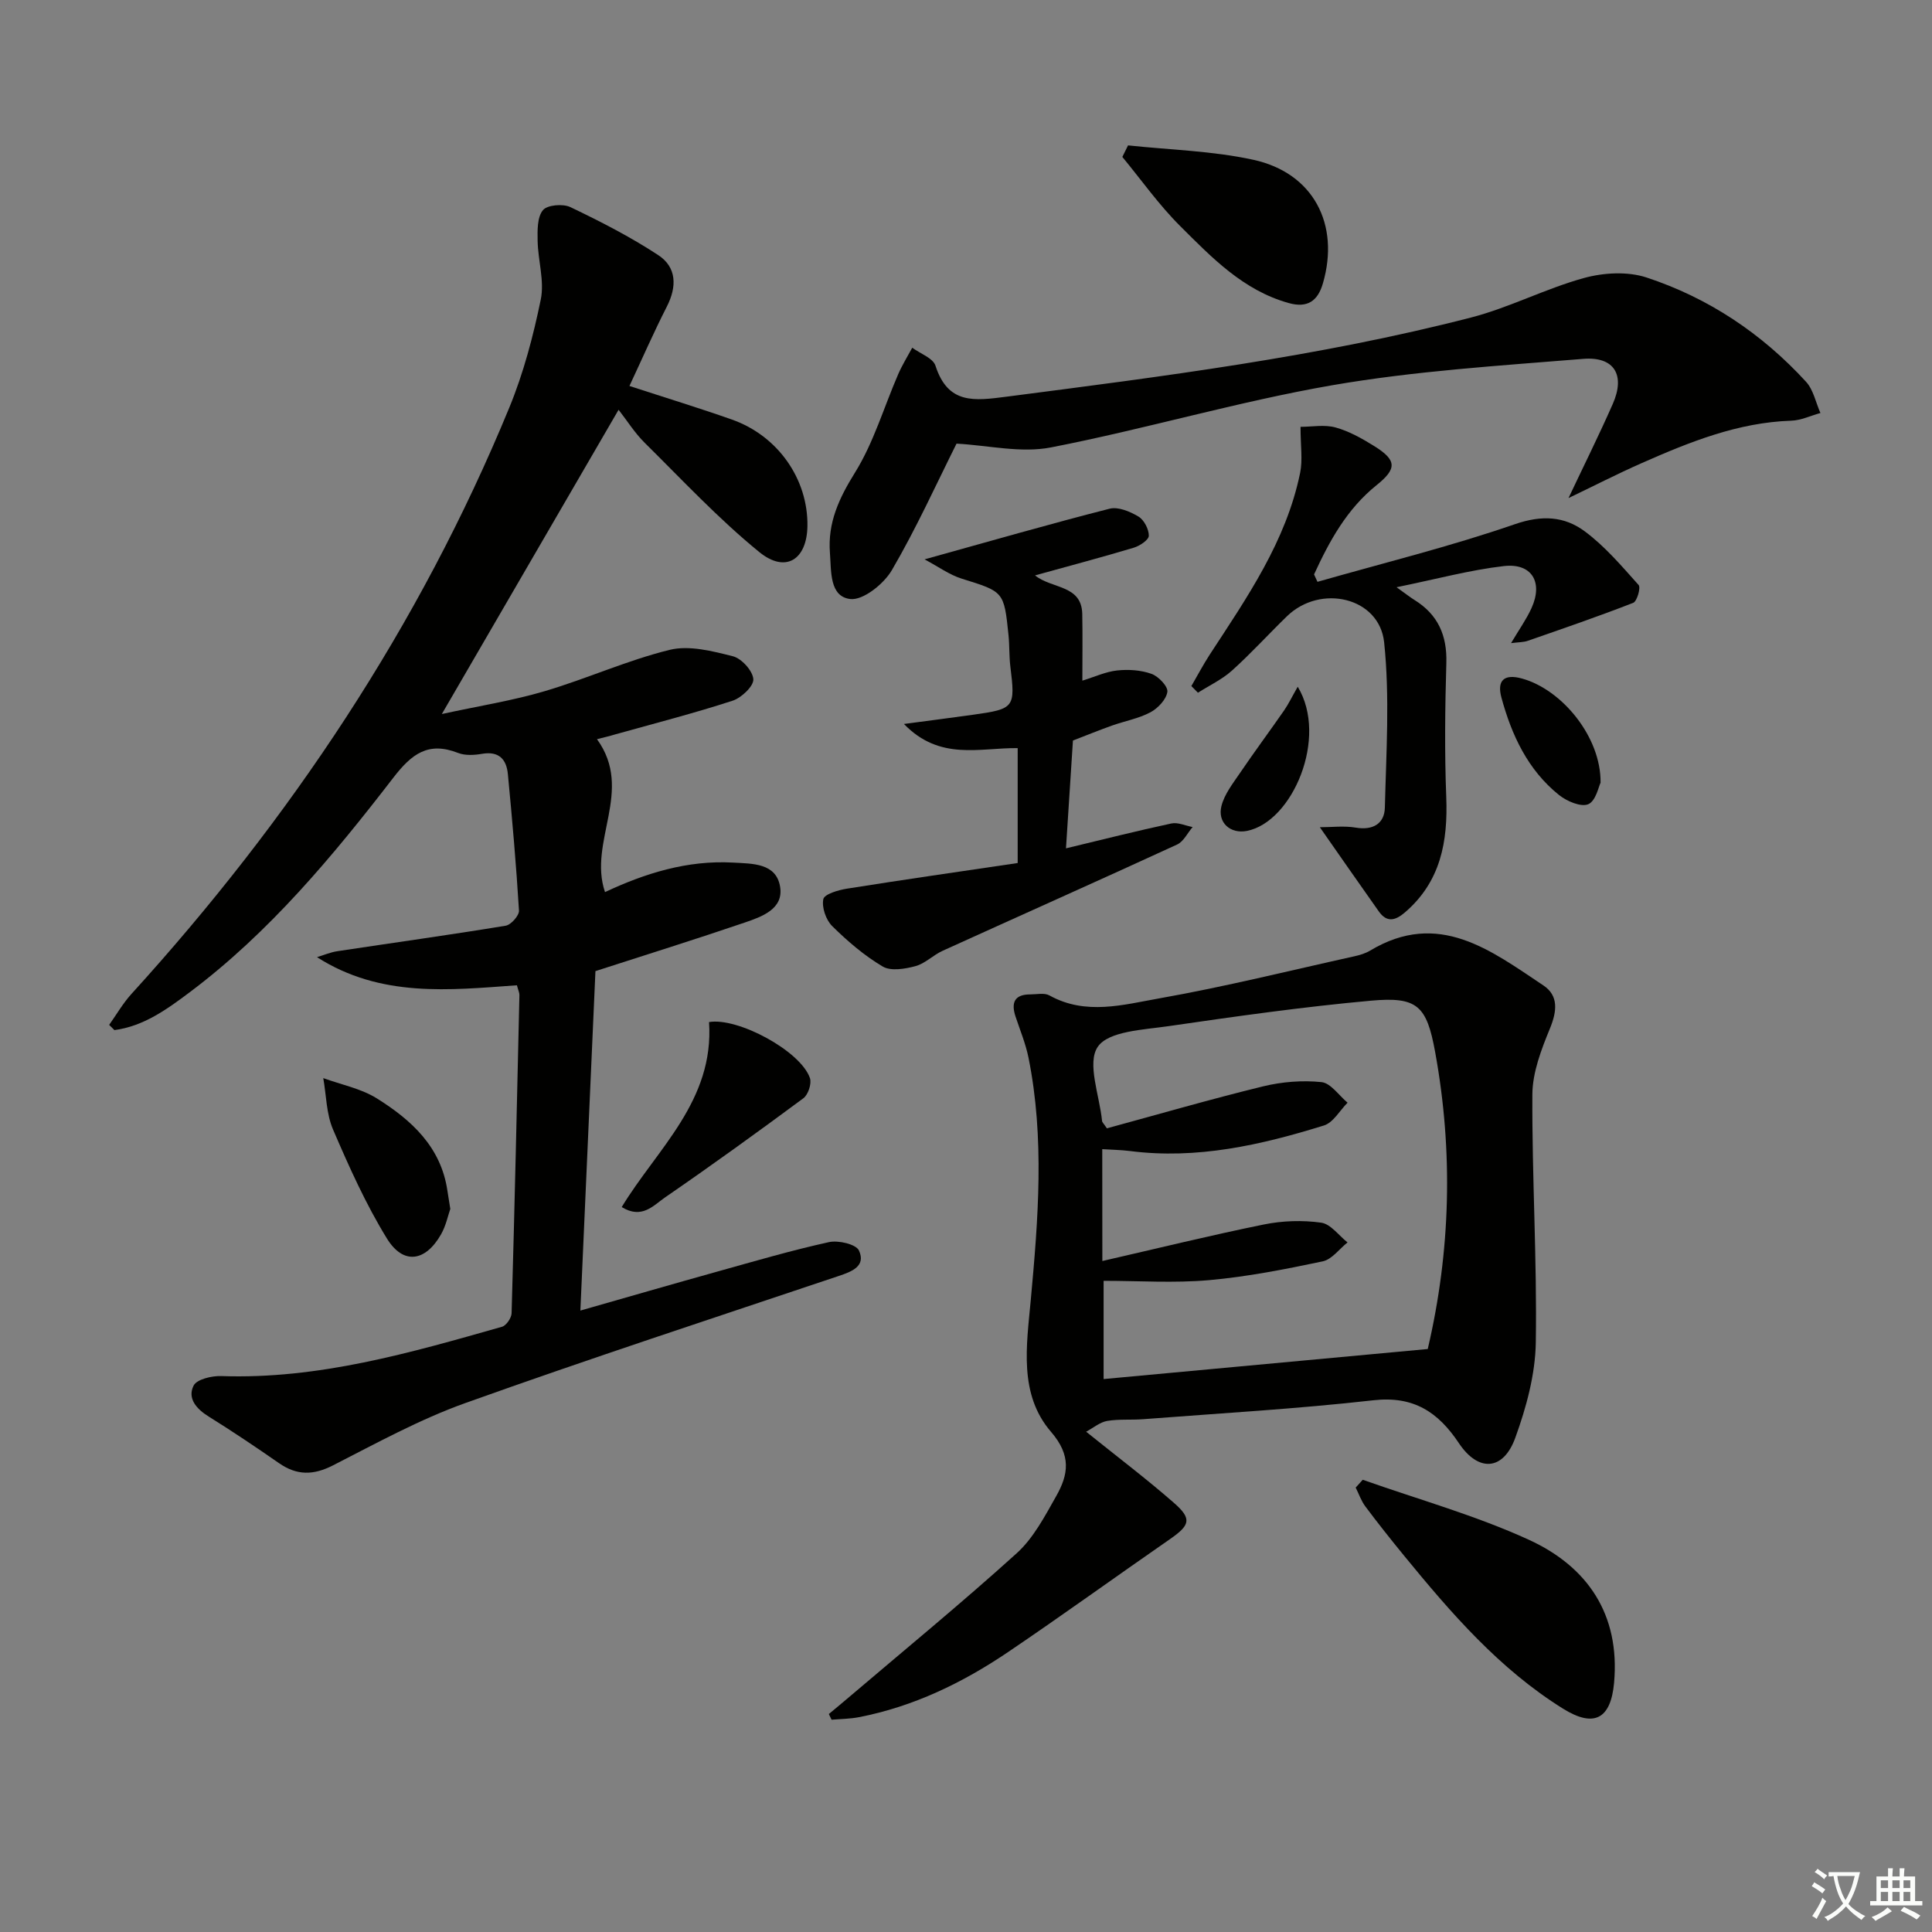
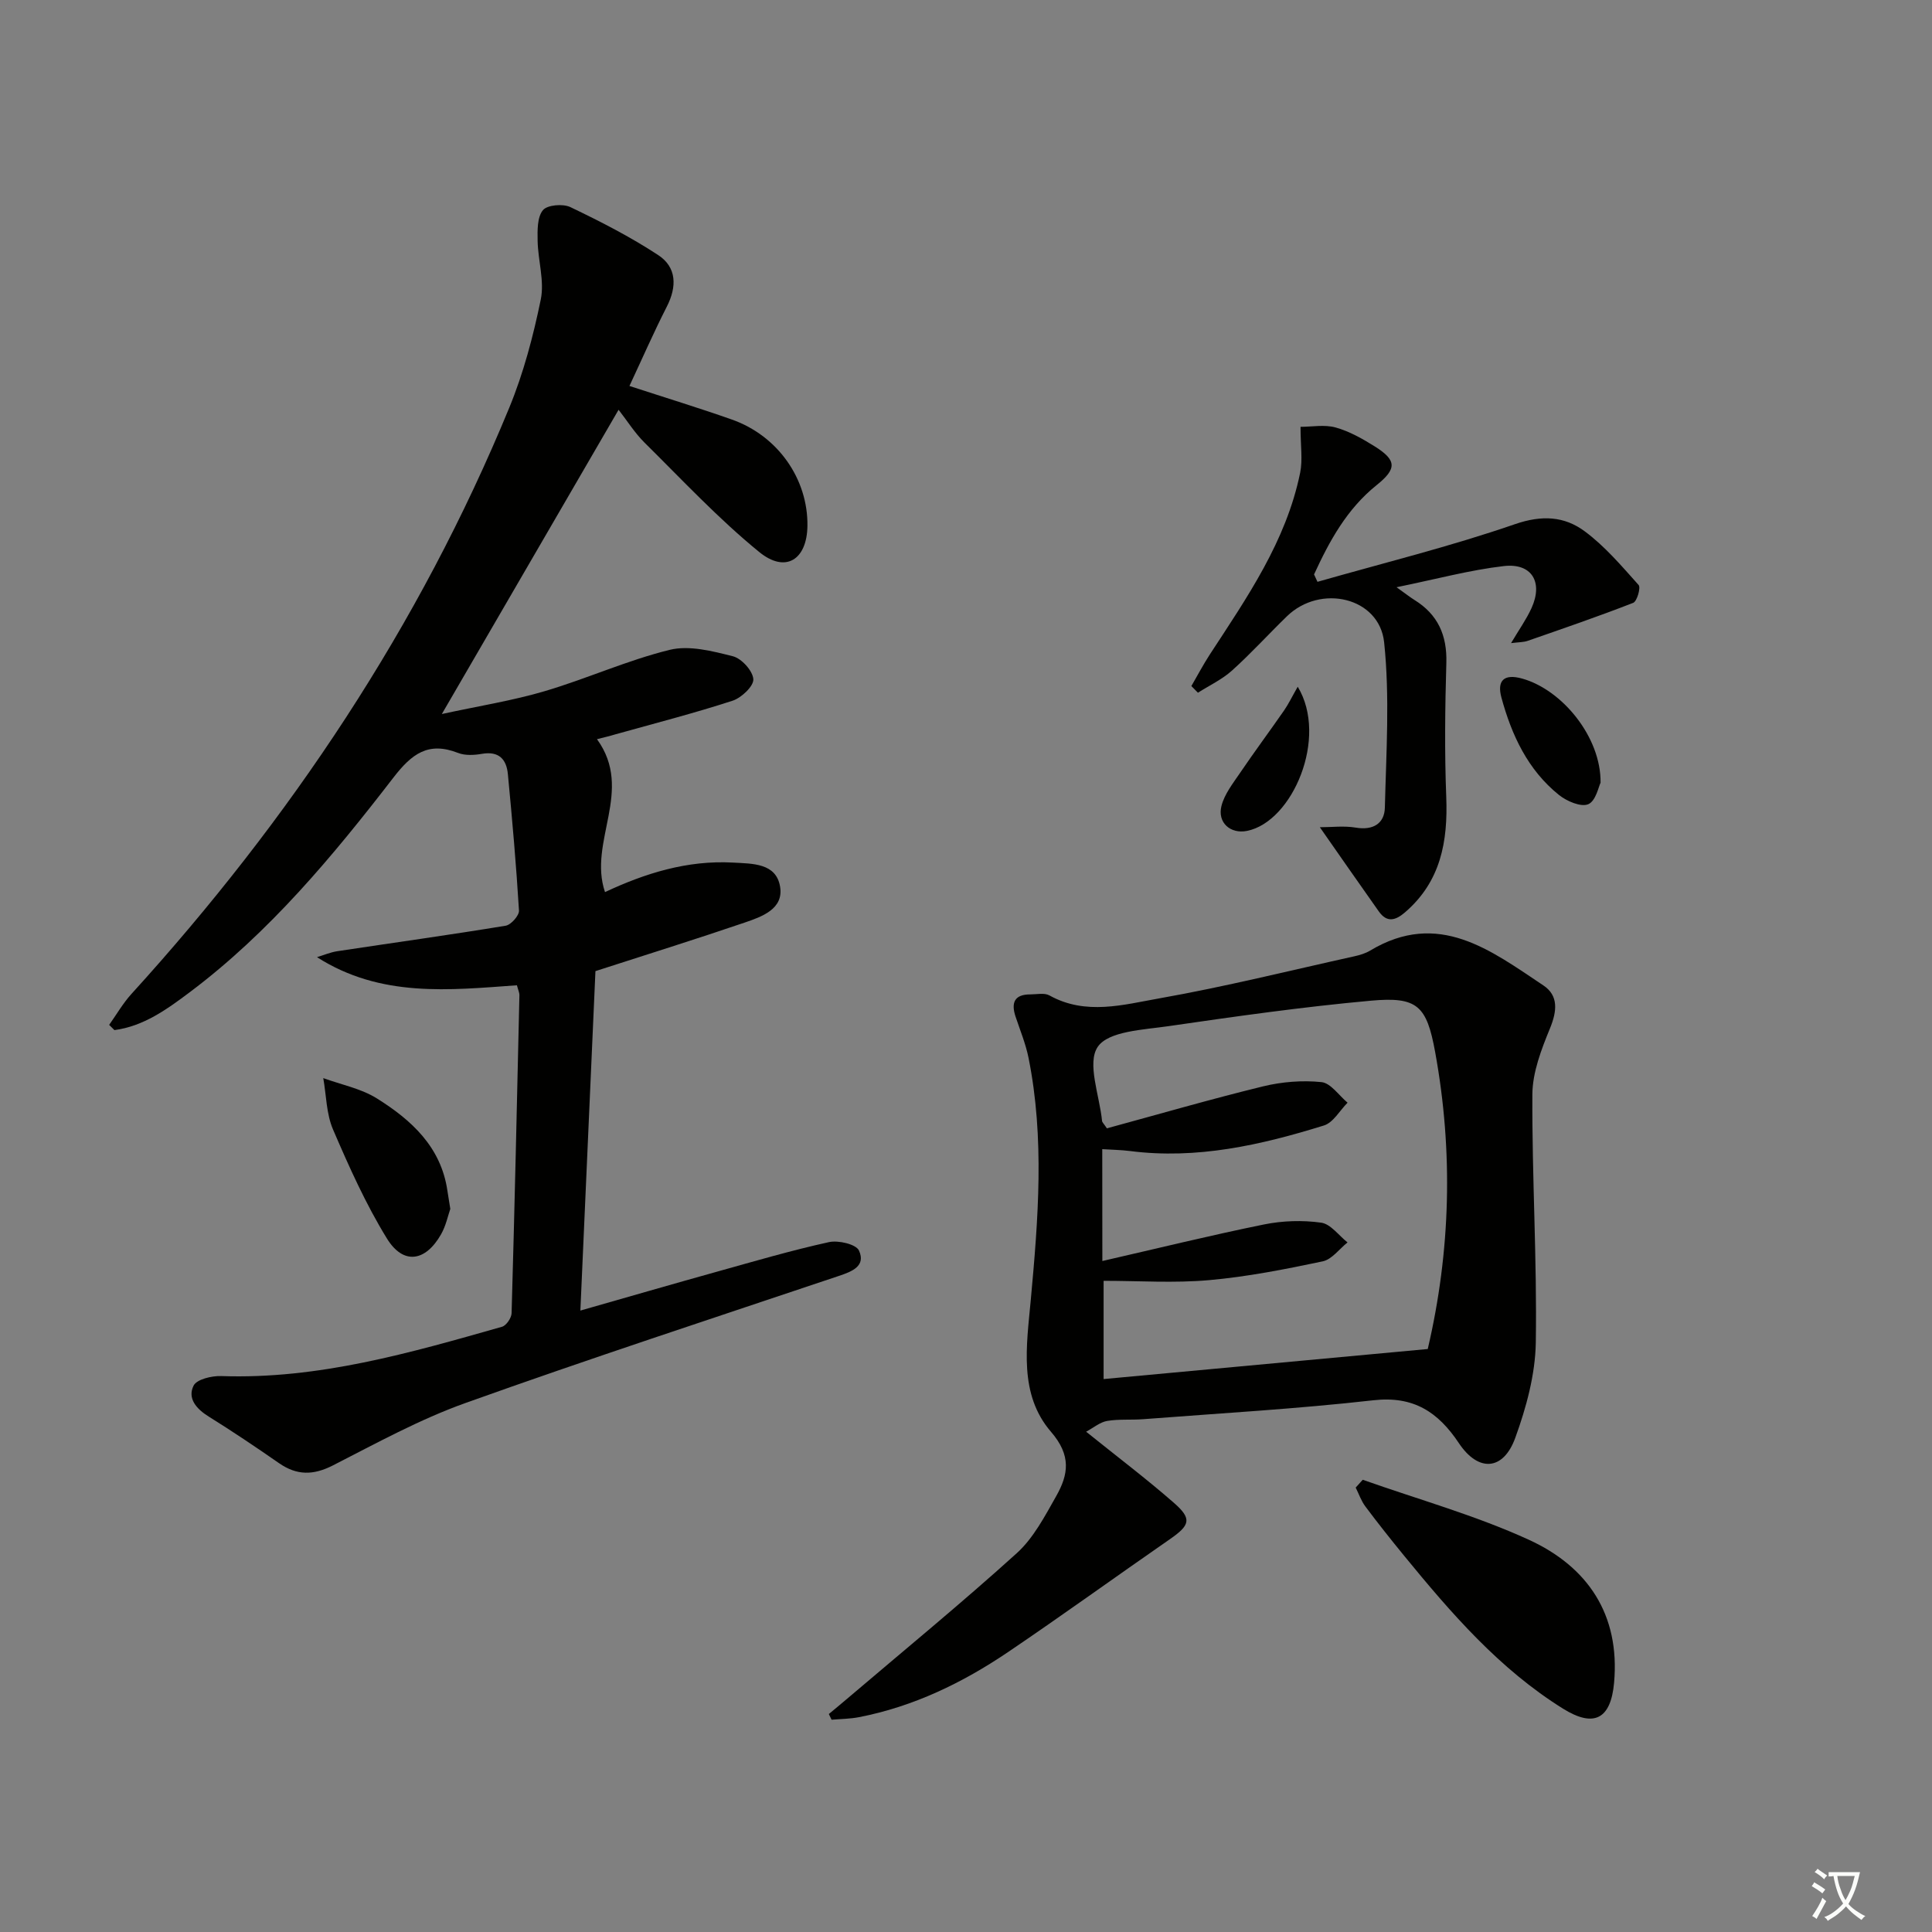
<svg xmlns="http://www.w3.org/2000/svg" enable-background="new 0 0 400 400" viewBox="0 0 400 400">
  <rect x="0" y="0" width="400" height="400" fill="#808080" stroke="none" />
  <path d="m377.9 391.2c-.2.3-.4.5-.6.8-.7-.6-1.4-1-2.2-1.5.2-.3.4-.5.5-.8.6.4 1.4.8 2.3 1.5zm-1.8 6.1c-.2-.2-.5-.4-.9-.6.4-.6.8-1.2 1.2-1.9s.7-1.3.9-1.9c.3.3.5.5.8.7-.7 1.3-1.4 2.6-2 3.7zm2.2-9c-.3.3-.5.5-.6.8-.6-.6-1.3-1.1-2-1.5.3-.3.5-.5.6-.7.6.5 1.3.9 2 1.4zm.3.2v-.9h2 4.5c-.3 1.3-.6 2.5-1 3.6s-.9 2.1-1.4 3c.4.5 1 1 1.6 1.4s1.2.8 1.9 1.1c-.3.2-.5.4-.8.8-.4-.3-1-.7-1.6-1.2s-1.2-1.1-1.6-1.6c-.5.6-1.1 1.1-1.7 1.6s-1.4.9-2.1 1.4c-.1-.3-.3-.5-.7-.8.6-.2 1.2-.5 1.9-1s1.4-1.1 2-1.8c-.5-.8-.9-1.6-1.2-2.5s-.6-2-.8-3.2c-.4.1-.7.1-1 .1zm2.5 2.7c.3 1 .7 1.7 1 2.2.3-.5.6-1.1 1-2s.6-1.9.9-3h-3.2-.4c.1.9.3 1.8.7 2.8z" fill="#fbfcfa" />
-   <path d="m396.5 388.5v1.5 3.6h1.5v.9c-.4 0-1 0-1.7 0h-7.9c-.5 0-.9 0-1.2 0v-.9h1.3v-3.5c0-.7 0-1.2 0-1.6h2.4c0-.8 0-1.4 0-1.7h1c0 .3-.1.8-.1 1.7h1.5c0-.8 0-1.4 0-1.7h1c0 .3-.1.9-.1 1.7zm-8.2 9.2c-.2-.3-.5-.5-.8-.8.8-.3 1.4-.6 1.9-.9s1-.7 1.4-1.1c.3.3.6.5.9.8-1.6 1-2.8 1.6-3.4 2zm2.6-6.8v-1.6h-1.5v1.6zm0 2.7v-1.9h-1.5v1.9zm2.4-2.7v-1.6h-1.5v1.6zm0 2.7v-1.9h-1.5v1.9zm.2 2 .7-.8c.4.2.9.5 1.6.8s1.3.7 1.8 1c-.3.3-.5.6-.8.8-.4-.3-1.5-1-3.3-1.8zm2-4.7v-1.6h-1.4v1.6zm0 2.7v-1.9h-1.4v1.9z" fill="#fbfcfa" />
  <g fill="#010100">
    <path d="m123.6 153.04c7.72 10.64-1.9 21.19 1.66 31.66 8.26-3.88 17.03-6.64 26.52-6.11 4.03.23 8.92.08 9.73 4.99.77 4.61-3.76 6.21-7.34 7.43-9.99 3.41-20.07 6.55-30.89 10.05-.99 22.37-2.04 45.96-3.12 70.28 9.92-2.83 19.12-5.5 28.35-8.07 7.67-2.14 15.33-4.39 23.11-6.1 1.95-.43 5.62.43 6.22 1.74 1.46 3.2-1.4 4.34-4.17 5.26-25.81 8.67-51.69 17.14-77.31 26.31-9.48 3.39-18.43 8.32-27.44 12.92-4.04 2.06-7.45 2.1-11.14-.46-4.78-3.32-9.61-6.57-14.56-9.65-2.55-1.58-4.46-3.76-3.14-6.41.66-1.32 3.77-2.05 5.73-1.98 20.11.7 39.11-4.8 58.13-10.21.88-.25 1.95-1.82 1.98-2.8.63-21.95 1.12-43.91 1.62-65.87.01-.47-.23-.95-.52-2.03-13.97 1-28.2 2.61-41.39-5.82 1.39-.42 2.76-1.01 4.19-1.23 11.62-1.76 23.27-3.37 34.87-5.28 1.11-.18 2.82-2.11 2.76-3.14-.57-9.43-1.4-18.84-2.3-28.25-.29-3.06-1.85-4.8-5.35-4.2-1.61.28-3.49.39-4.95-.18-6.17-2.41-9.59.16-13.42 5.13-12.51 16.22-25.62 32-42.16 44.42-4.71 3.53-9.55 7.04-15.58 7.83-.36-.36-.73-.72-1.09-1.08 1.52-2.14 2.85-4.46 4.6-6.39 32.85-36.12 59.63-76.17 78.25-121.42 2.94-7.15 4.95-14.78 6.51-22.36.79-3.84-.57-8.08-.65-12.14-.04-2.17-.1-4.9 1.09-6.36.89-1.1 4.15-1.38 5.69-.64 6.23 2.98 12.42 6.15 18.18 9.93 3.84 2.51 3.91 6.52 1.79 10.67-2.69 5.27-5.06 10.7-7.74 16.43 7.48 2.44 14.39 4.55 21.2 6.95 9.54 3.36 15.79 12.33 15.65 22.04-.1 6.98-4.52 9.85-9.99 5.38-8.44-6.88-15.94-14.93-23.71-22.61-2.07-2.05-3.65-4.6-5.4-6.83-12.07 20.78-23.91 41.16-36.59 62.99 7.78-1.69 14.66-2.77 21.29-4.73 8.71-2.57 17.07-6.39 25.86-8.55 4.05-1 8.85.25 13.1 1.32 1.81.46 4.12 3.01 4.24 4.75.1 1.43-2.46 3.85-4.28 4.45-8.02 2.61-16.21 4.71-24.33 6.98-1.09.34-2.19.59-3.76.99z" />
    <path d="m224.87 296.42c6.62 5.32 12.58 9.83 18.19 14.74 3.77 3.3 3.34 4.61-.86 7.52-11.2 7.76-22.24 15.75-33.52 23.38-9.41 6.36-19.56 11.27-30.83 13.46-1.86.36-3.79.37-5.68.53-.19-.39-.38-.78-.57-1.18 1.25-1.04 2.52-2.08 3.76-3.14 11.76-10.01 23.7-19.8 35.14-30.15 3.47-3.14 5.82-7.66 8.18-11.83 2.53-4.48 3.16-8.4-1.08-13.31-6.71-7.77-5.06-17.82-4.19-27.29 1.54-16.74 2.89-33.49-.47-50.17-.59-2.91-1.75-5.7-2.69-8.53-.94-2.86-.22-4.58 3.07-4.57 1.33 0 2.91-.37 3.95.21 7.53 4.19 15.34 1.92 22.81.6 13.53-2.39 26.9-5.73 40.33-8.7 1.13-.25 2.3-.6 3.28-1.19 14.14-8.48 24.96-.03 35.85 7.22 3.18 2.12 2.82 5.35 1.36 8.91-1.78 4.34-3.61 9.08-3.64 13.65-.09 17.13.98 34.27.71 51.4-.11 6.61-1.97 13.43-4.25 19.71-2.48 6.84-7.66 7.13-11.68 1.09-4.29-6.43-9.37-9.81-17.69-8.87-15.83 1.79-31.77 2.69-47.67 3.92-2.49.19-5.03-.05-7.46.36-1.47.25-2.77 1.38-4.35 2.23zm3.36-35.34c11.52-2.64 22.44-5.33 33.47-7.57 3.84-.78 7.97-.91 11.83-.37 1.97.27 3.65 2.66 5.46 4.09-1.7 1.35-3.23 3.52-5.14 3.92-7.78 1.64-15.63 3.19-23.53 3.89-7.19.64-14.48.14-21.83.14v20.34c22.54-2.09 44.65-4.14 67.11-6.22 4.74-20.27 5.3-40.84 1.53-61.5-1.75-9.59-3.68-11.49-13.28-10.62-14.03 1.27-28.01 3.25-41.96 5.28-5.15.75-12.39 1.01-14.61 4.27-2.29 3.36.37 10.09.89 15.35.03.29.34.54 1 1.53 10.59-2.88 21.4-6.02 32.33-8.69 3.9-.95 8.13-1.29 12.1-.88 1.92.2 3.6 2.76 5.4 4.26-1.62 1.62-2.96 4.12-4.9 4.72-13.04 4.05-26.29 7.06-40.13 5.29-1.89-.24-3.8-.26-5.76-.39.02 7.8.02 15.1.02 23.16z" />
-     <path d="m198.04 91.85c-4.17 8.33-8.33 17.54-13.4 26.21-1.67 2.85-5.96 6.29-8.62 5.96-4.31-.53-3.9-5.75-4.19-9.53-.49-6.27 1.88-11.33 5.2-16.67 3.87-6.23 5.98-13.55 8.94-20.36.82-1.89 1.92-3.65 2.9-5.47 1.66 1.23 4.3 2.14 4.81 3.73 2.6 8.05 8.04 7.27 14.78 6.4 32.25-4.18 64.51-8.24 96.06-16.37 7.98-2.06 15.46-6 23.42-8.19 4.06-1.12 9.03-1.4 12.95-.11 12.82 4.22 23.88 11.6 33.03 21.59 1.53 1.67 2.01 4.29 2.98 6.47-2.02.55-4.02 1.53-6.05 1.59-11.06.37-21.04 4.41-30.93 8.77-5.12 2.26-10.1 4.82-15.18 7.25 3.11-6.58 6.29-12.96 9.16-19.47 2.64-5.97.36-9.88-6.12-9.35-17.36 1.42-34.83 2.5-51.96 5.46-19.56 3.39-38.72 9.08-58.22 12.87-6.25 1.22-13.03-.43-19.56-.78z" />
-     <path d="m191.42 115.81c13.55-3.76 25.88-7.32 38.32-10.49 1.77-.45 4.24.59 5.97 1.63 1.16.7 2.15 2.61 2.14 3.97-.01.86-1.88 2.11-3.13 2.48-6.63 1.99-13.33 3.76-20.43 5.73 3.51 2.83 9.65 1.92 9.78 7.98.09 4.49.02 8.98.02 13.81 2.57-.79 4.85-1.86 7.22-2.11 2.34-.25 4.92-.08 7.11.71 1.44.52 3.43 2.61 3.27 3.72-.23 1.58-1.95 3.4-3.5 4.23-2.45 1.3-5.31 1.81-7.96 2.75-2.64.94-5.24 2-8.09 3.1-.49 7.52-.97 14.93-1.44 22.32 7.7-1.85 14.73-3.63 21.82-5.15 1.35-.29 2.93.47 4.4.74-1.06 1.23-1.87 3-3.21 3.62-16.15 7.43-32.39 14.66-48.57 22.01-1.95.89-3.6 2.63-5.61 3.17-2.16.58-5.09 1.07-6.77.08-3.82-2.26-7.29-5.24-10.46-8.37-1.3-1.28-2.19-3.88-1.84-5.58.21-1.04 3.1-1.89 4.88-2.17 11.75-1.87 23.54-3.56 35.36-5.31 0-8.53 0-16.12 0-23.79-7.88-.1-16.1 2.7-23.55-5 5.43-.72 9.88-1.29 14.31-1.91 8.6-1.2 8.77-1.48 7.72-10.01-.26-2.14-.16-4.33-.38-6.48-.93-9.09-.99-8.97-9.7-11.69-2.55-.8-4.83-2.48-7.68-3.99z" />
+     <path d="m198.04 91.85z" />
    <path d="m246.66 142.04c1.26-2.17 2.43-4.39 3.79-6.49 7.72-11.83 15.83-23.47 18.73-37.66.55-2.68.08-5.56.08-9.52 2.38 0 4.97-.5 7.25.13 2.82.78 5.51 2.3 8.03 3.87 4.7 2.93 4.68 4.69.45 8.09-6.13 4.92-9.75 11.55-12.93 18.47.24.51.48 1.02.71 1.53 13.65-3.9 27.47-7.3 40.87-11.93 5.61-1.94 10.26-1.65 14.47 1.48 4.18 3.1 7.65 7.2 11.15 11.11.48.53-.33 3.38-1.12 3.69-7.2 2.81-14.52 5.32-21.82 7.86-.88.31-1.89.28-3.47.48 1.64-2.77 3.16-4.9 4.23-7.24 2.45-5.37.07-9.38-5.73-8.71-7.02.81-13.92 2.69-22.21 4.38 2.06 1.48 2.85 2.1 3.7 2.63 4.86 3.01 6.78 7.32 6.61 13.04-.27 9.24-.38 18.51-.02 27.74.36 9.25-1.14 17.55-8.56 23.92-2.01 1.72-3.75 2.13-5.41-.22-3.97-5.61-7.89-11.25-12.2-17.42 2.44 0 5-.33 7.44.08 3.59.61 5.94-.86 6.02-4.13.28-11.42 1.04-22.94-.15-34.24-.99-9.33-13.18-12.14-20.13-5.38-3.82 3.71-7.42 7.68-11.38 11.24-2.06 1.85-4.67 3.07-7.04 4.58-.46-.45-.91-.91-1.36-1.38z" />
    <path d="m282.14 306.37c11.5 4.07 23.36 7.37 34.41 12.43 12.13 5.56 18.89 15.44 17.63 29.58-.67 7.49-4.12 9.39-10.54 5.4-13.21-8.22-23.22-19.82-32.94-31.69-2.74-3.35-5.43-6.73-8.02-10.2-.86-1.15-1.34-2.59-2-3.9.48-.53.97-1.07 1.46-1.62z" />
-     <path d="m233.55 30.1c8.66.93 17.47 1.13 25.93 2.98 12.43 2.71 17.98 13.36 14.41 25.6-1.06 3.65-3.21 5.15-7.09 4.06-9.41-2.63-15.91-9.41-22.46-15.94-4.39-4.37-8.01-9.51-11.97-14.31.4-.79.79-1.59 1.18-2.39z" />
-     <path d="m146.8 211.61c5.92-1.02 18.95 5.96 20.89 11.6.39 1.14-.37 3.45-1.37 4.18-9.45 7-18.99 13.89-28.67 20.55-2.34 1.61-4.74 4.55-8.93 1.97 7.3-12.05 19.17-21.98 18.08-38.3z" />
    <path d="m93.23 250.29c-.47 1.34-.9 3.49-1.93 5.29-3.23 5.65-7.8 6.33-11.18.86-4.39-7.13-7.85-14.87-11.17-22.59-1.39-3.24-1.39-7.07-2.02-10.64 3.72 1.36 7.8 2.15 11.09 4.2 7.15 4.47 13.29 10.04 14.61 19.11.15.99.31 1.97.6 3.77z" />
    <path d="m331.38 162.05c-.4.78-.97 3.77-2.54 4.45-1.5.65-4.45-.61-6.06-1.9-6.46-5.18-9.82-12.41-11.93-20.19-.92-3.4.42-5.01 4.32-3.91 8.26 2.31 16.32 12.1 16.21 21.55z" />
    <path d="m268.68 142.18c6.37 10.5-1.06 27.97-10.51 29.85-3.4.68-6.16-1.7-5.28-5.17.62-2.44 2.36-4.65 3.83-6.81 2.97-4.38 6.13-8.63 9.15-12.98.91-1.32 1.61-2.79 2.81-4.89z" />
  </g>
</svg>